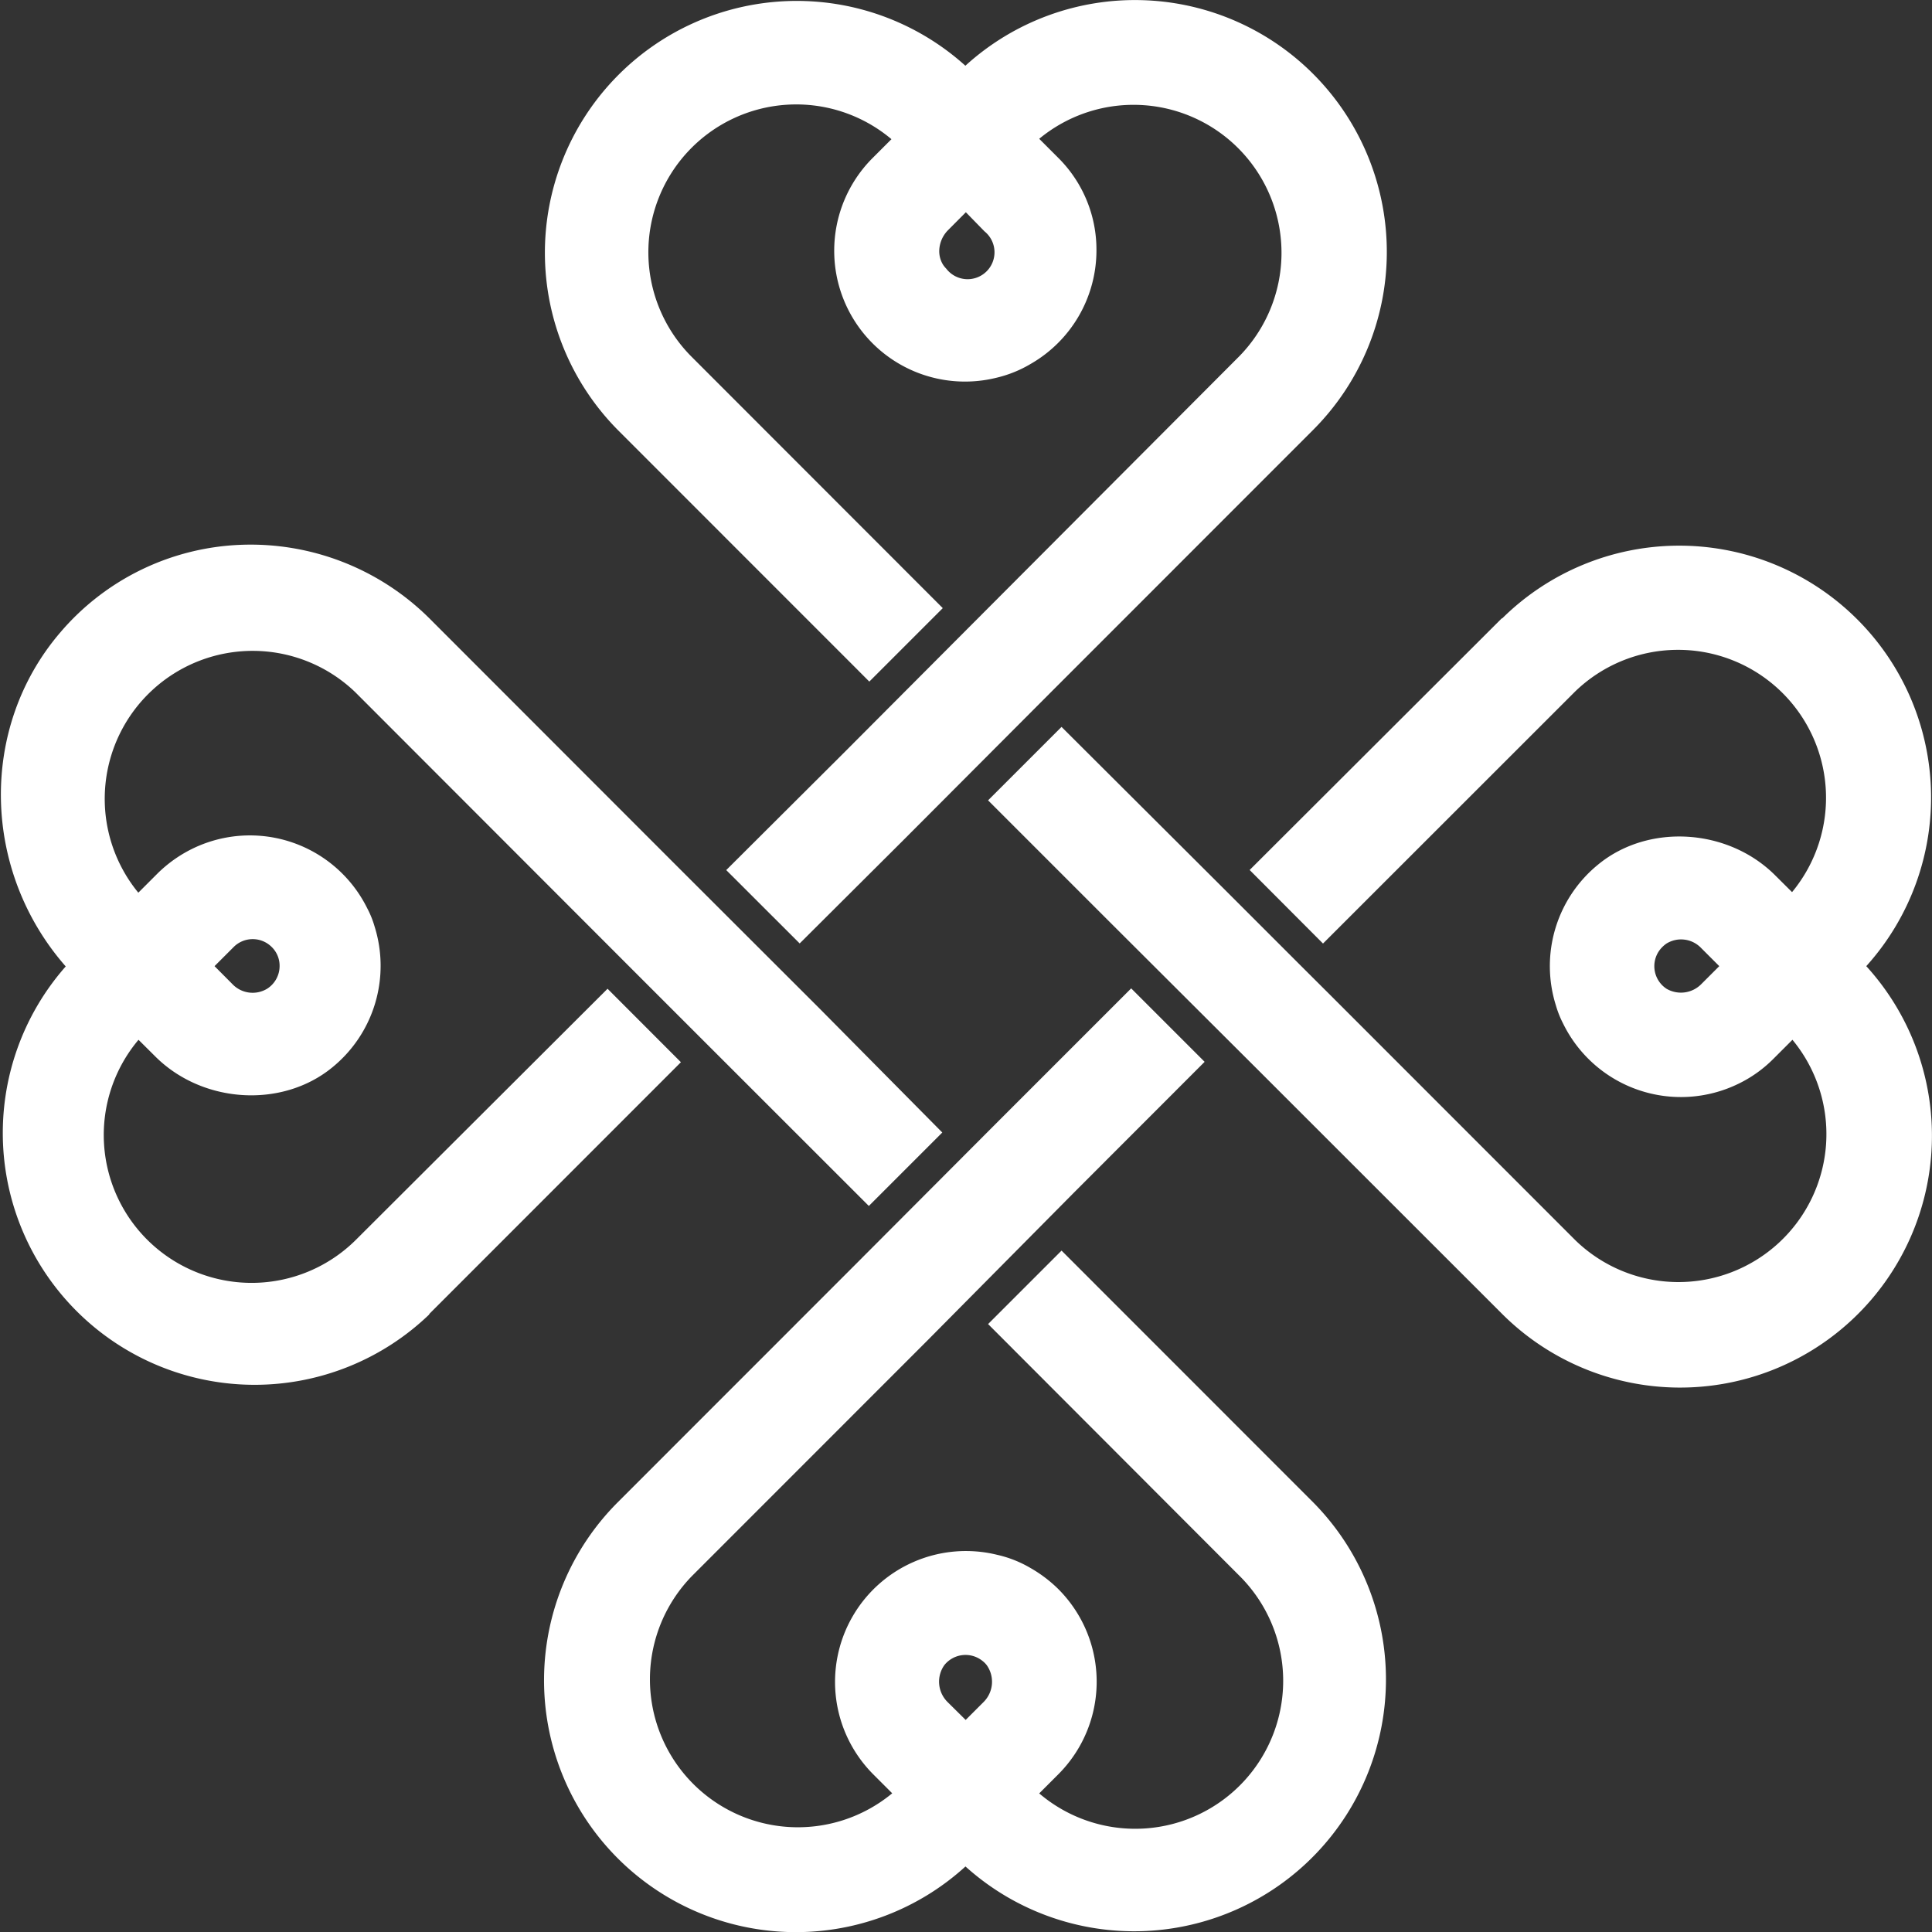
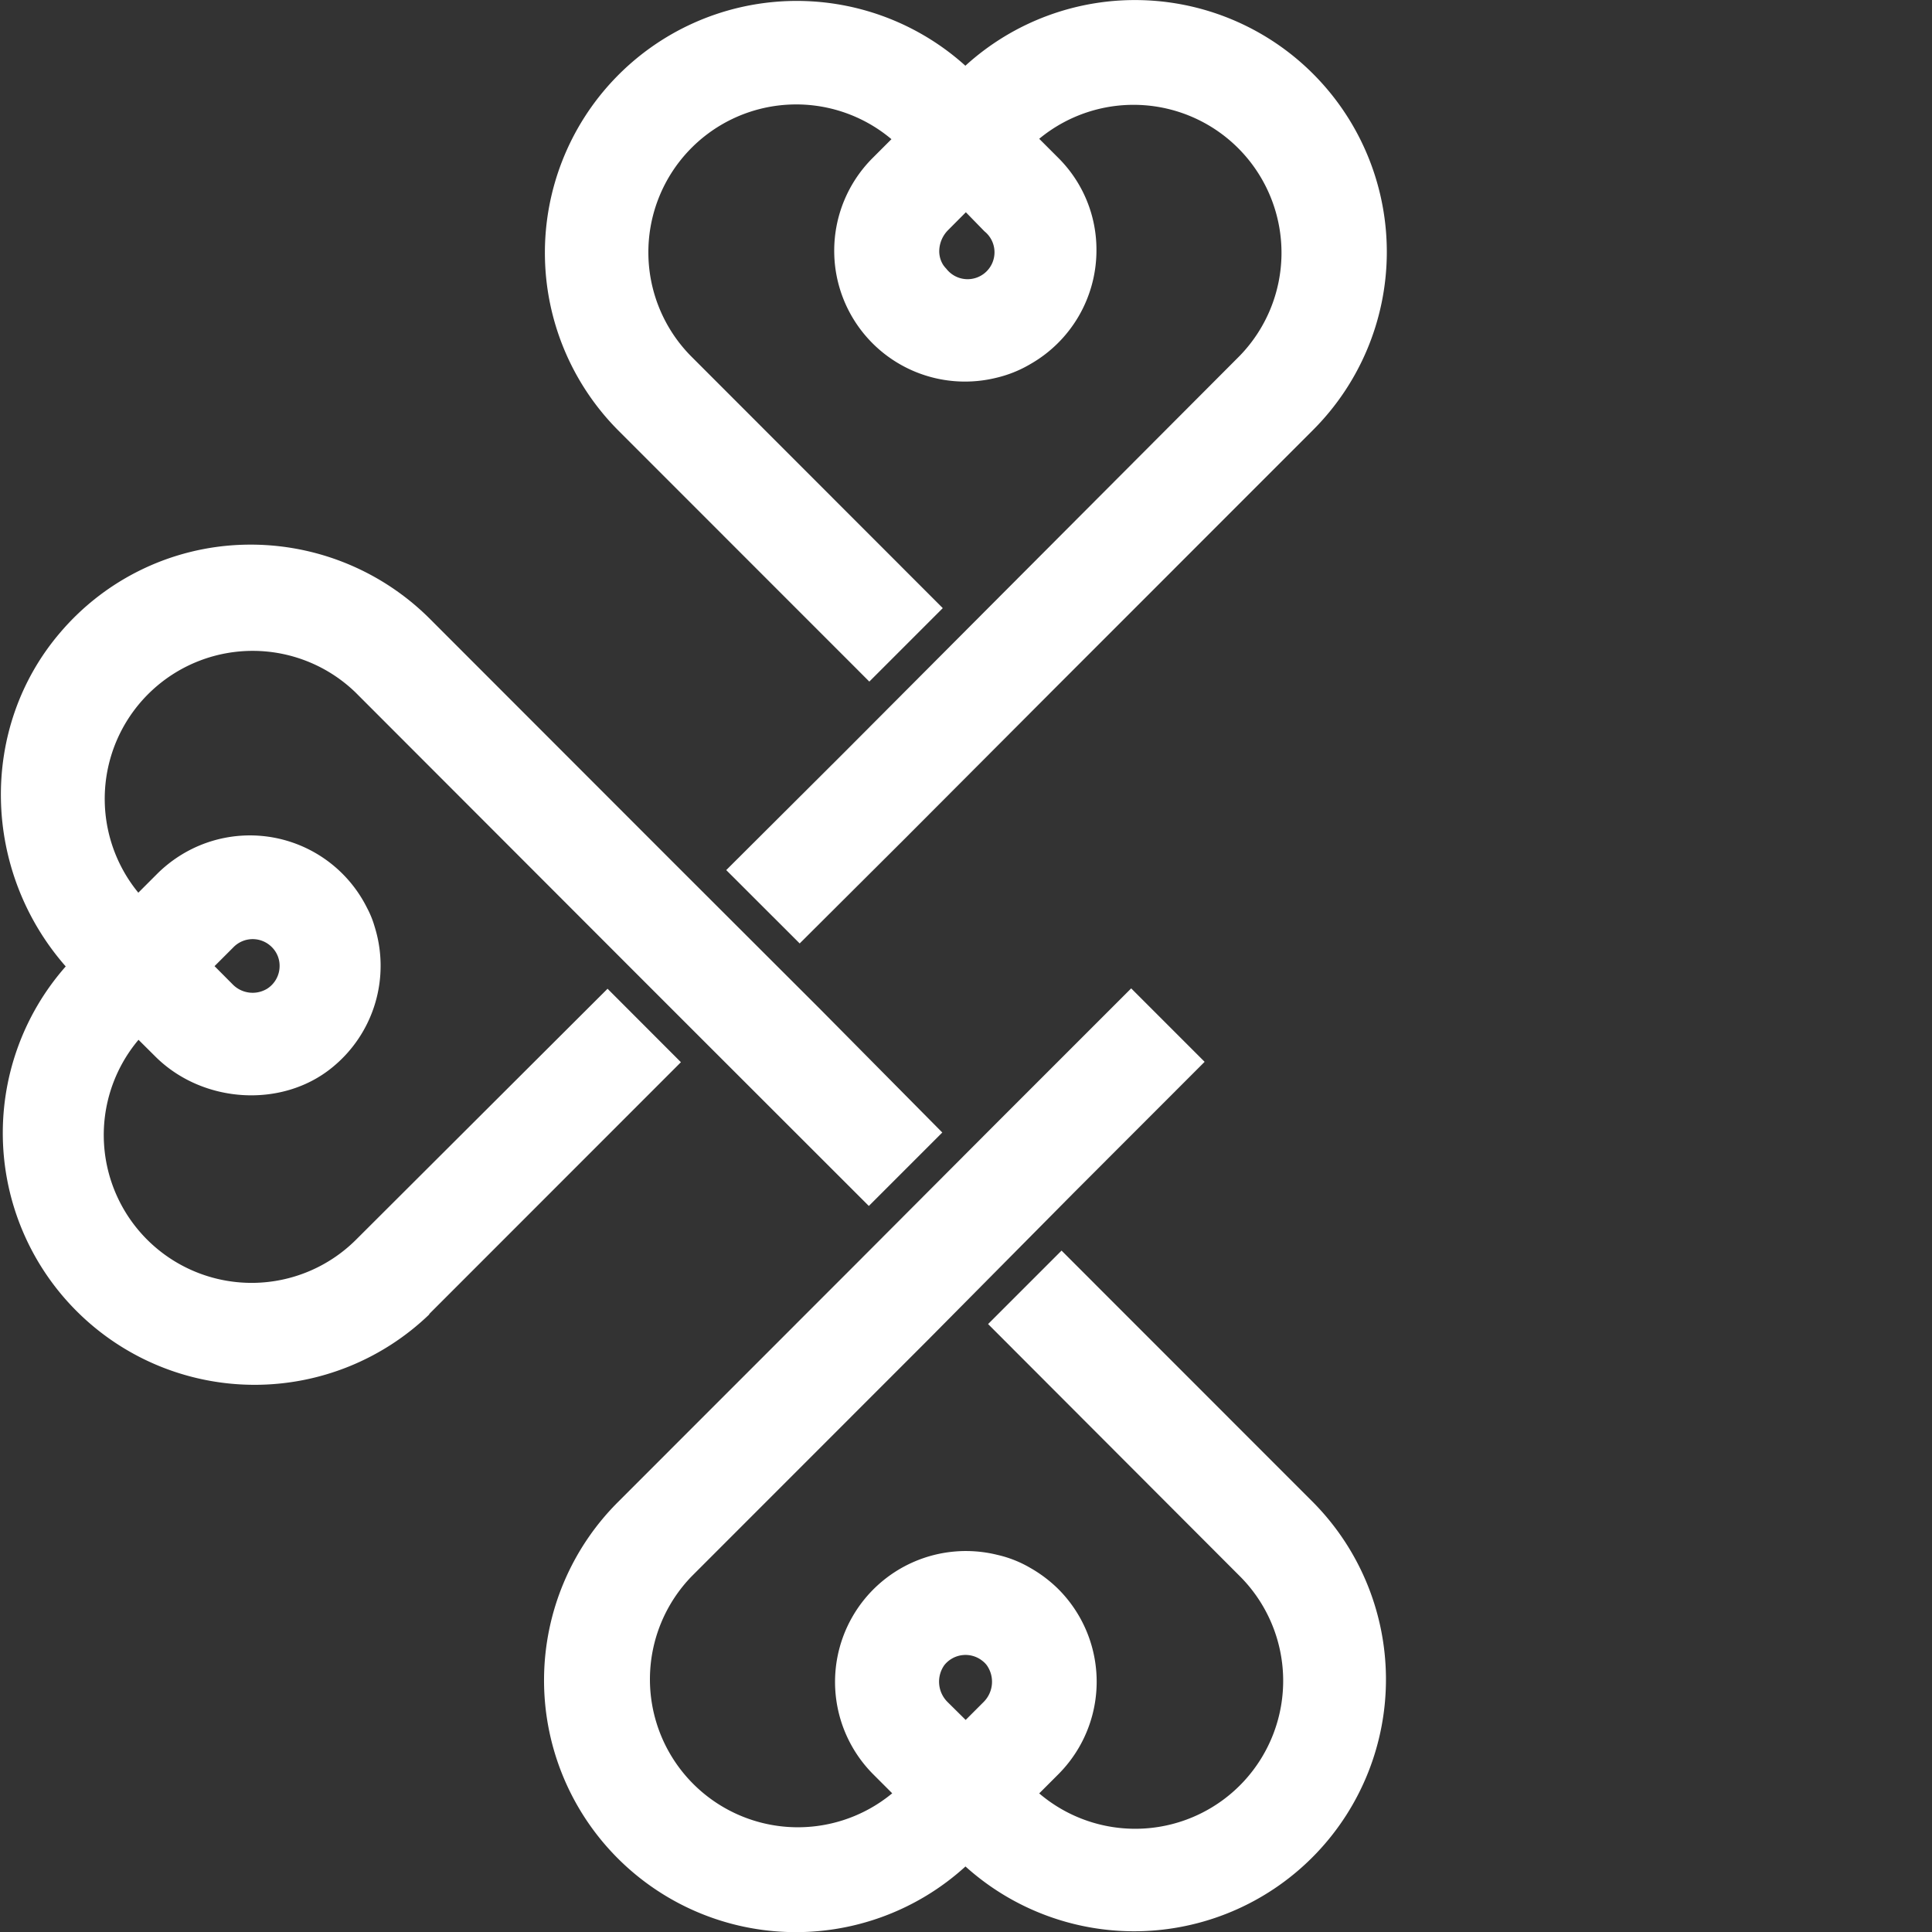
<svg xmlns="http://www.w3.org/2000/svg" viewBox="0 0 202.53 202.55">
  <rect x="0" y="0" width="202.53" height="202.55" fill="#333333" stroke="none" />
  <defs>
    <style>.cls-1{fill:#fff;}</style>
  </defs>
  <g id="Layer_2" data-name="Layer 2">
    <g id="Layer_1-2" data-name="Layer 1">
      <g id="Layer_2-2" data-name="Layer 2">
        <g id="Layer_1-2-2" data-name="Layer 1-2">
          <path class="cls-1" d="M103.2,24.25a2.82,2.82,0,1,1-4,3.92,3,3,0,0,1-.32-.39,2.67,2.67,0,0,1-.42-1.46,3.17,3.17,0,0,1,.91-2.18l1.88-1.89Zm-4.37,39.5L72.45,37.35a15.5,15.5,0,0,1,21-22.76l-2,2a13.74,13.74,0,0,0-4,9.69h0a13.71,13.71,0,0,0,17,13.32,12.74,12.74,0,0,0,3.61-1.46,13.73,13.73,0,0,0,6.88-11.9,13.57,13.57,0,0,0-4-9.69l-2-2a15.51,15.51,0,0,1,21,22.77l-26.1,26.17h0L88.38,79,76.13,91.21l7.7,7.69L94.77,88l15.46-15.5,27.44-27.45A26.4,26.4,0,0,0,101.2,6.89,26.4,26.4,0,0,0,64.74,45.05l26.39,26.4Z" />
          <path class="cls-1" d="M22.49,101.28l2-2a2.82,2.82,0,0,1,4,0h0a2.74,2.74,0,0,1,.82,2A2.82,2.82,0,0,1,28,103.65a2.93,2.93,0,0,1-3.64-.49ZM45,137.74l26.38-26.39-7.69-7.7L37.28,130a15.5,15.5,0,0,1-22.76-21l1.75,1.74c4.94,4.94,13.25,5.47,18.52,1.19A13.73,13.73,0,0,0,39.26,97.1a9.87,9.87,0,0,0-.76-1.88A13.72,13.72,0,0,0,20.11,89a13.93,13.93,0,0,0-3.61,2.58l-2,2a15.51,15.51,0,0,1,22.76-21L66,101.35l7.7,7.7,17.38,17.37,7.7-7.7-12.87-13L70.47,90.3,45,64.81a26.58,26.58,0,0,0-19.69-7.7,26.18,26.18,0,0,0-19,9.2c-8.56,10-8.2,25,.58,35A26.4,26.4,0,0,0,45,137.79" />
-           <path class="cls-1" d="M180.23,101.28l-1.89,1.89a3,3,0,0,1-3.64.48,2.83,2.83,0,0,1-.82-3.91,3.08,3.08,0,0,1,.82-.83,2.91,2.91,0,0,1,3.64.48Zm-22.8-36.46L131,91.2l7.69,7.71,26.4-26.39a15.51,15.51,0,0,1,22.77,21l-1.76-1.75c-4.94-4.94-13.25-5.47-18.52-1.18a13.73,13.73,0,0,0-4.47,14.83,10.53,10.53,0,0,0,.75,1.88,13.75,13.75,0,0,0,18.38,6.31,13.35,13.35,0,0,0,3.66-2.61l2-2a15.51,15.51,0,0,1-22.77,21l-25.53-25.54-3.24-3.23-7.7-7.7L111.28,76.2l-7.7,7.7,7.5,7.5,5.36,5.36,15.5,15.46,25.54,25.53a26.4,26.4,0,0,0,38.16-36.47,26.4,26.4,0,0,0-38.16-36.46" />
          <path class="cls-1" d="M99.33,178.42a3,3,0,0,1-.34-3.86,2.84,2.84,0,0,1,4-.45,2.4,2.4,0,0,1,.45.45,3,3,0,0,1-.33,3.86l-1.88,1.88Zm4.25-39.62,26.36,26.4a15.51,15.51,0,0,1-21,22.8l2-2a13.73,13.73,0,0,0,0-19.42,14,14,0,0,0-2.92-2.21,12.11,12.11,0,0,0-3.49-1.38,13.72,13.72,0,0,0-13,23l2,2a15.51,15.51,0,0,1-21-22.77l24.7-24.71h0L112.6,125h0l13.68-13.69-7.7-7.7-13.83,13.83-15.46,15.5L64.74,157.5a26.4,26.4,0,0,0,36.47,38.16,26.4,26.4,0,0,0,36.46-38.16l-26.39-26.4Z" />
        </g>
      </g>
    </g>
  </g>
</svg>